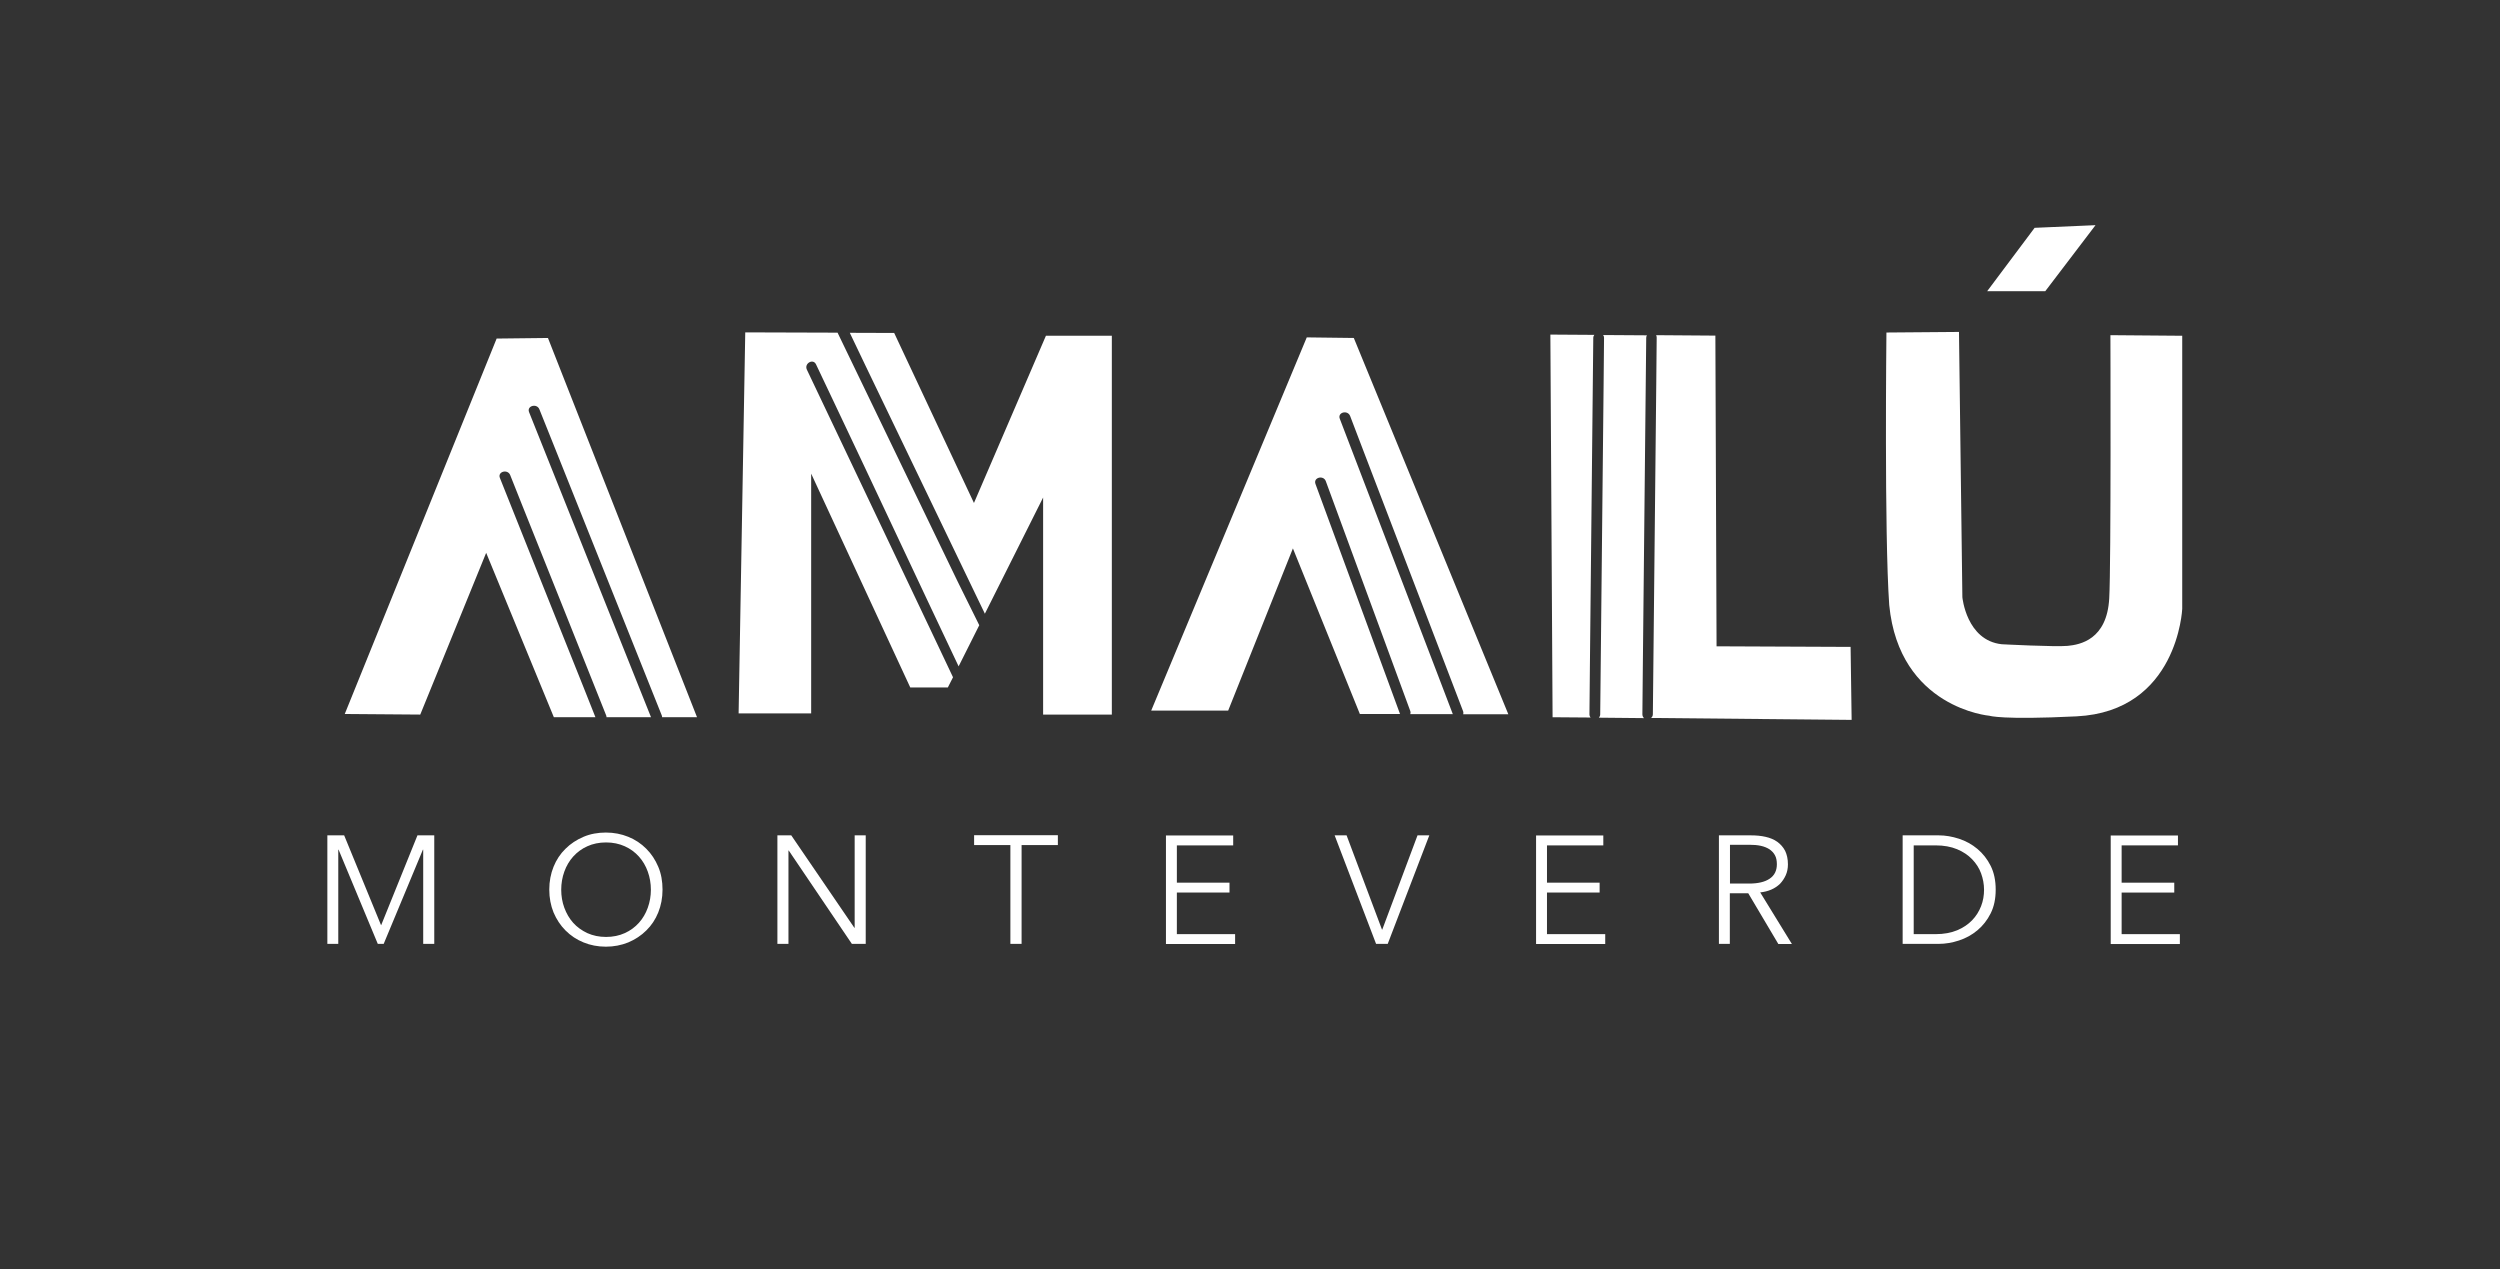
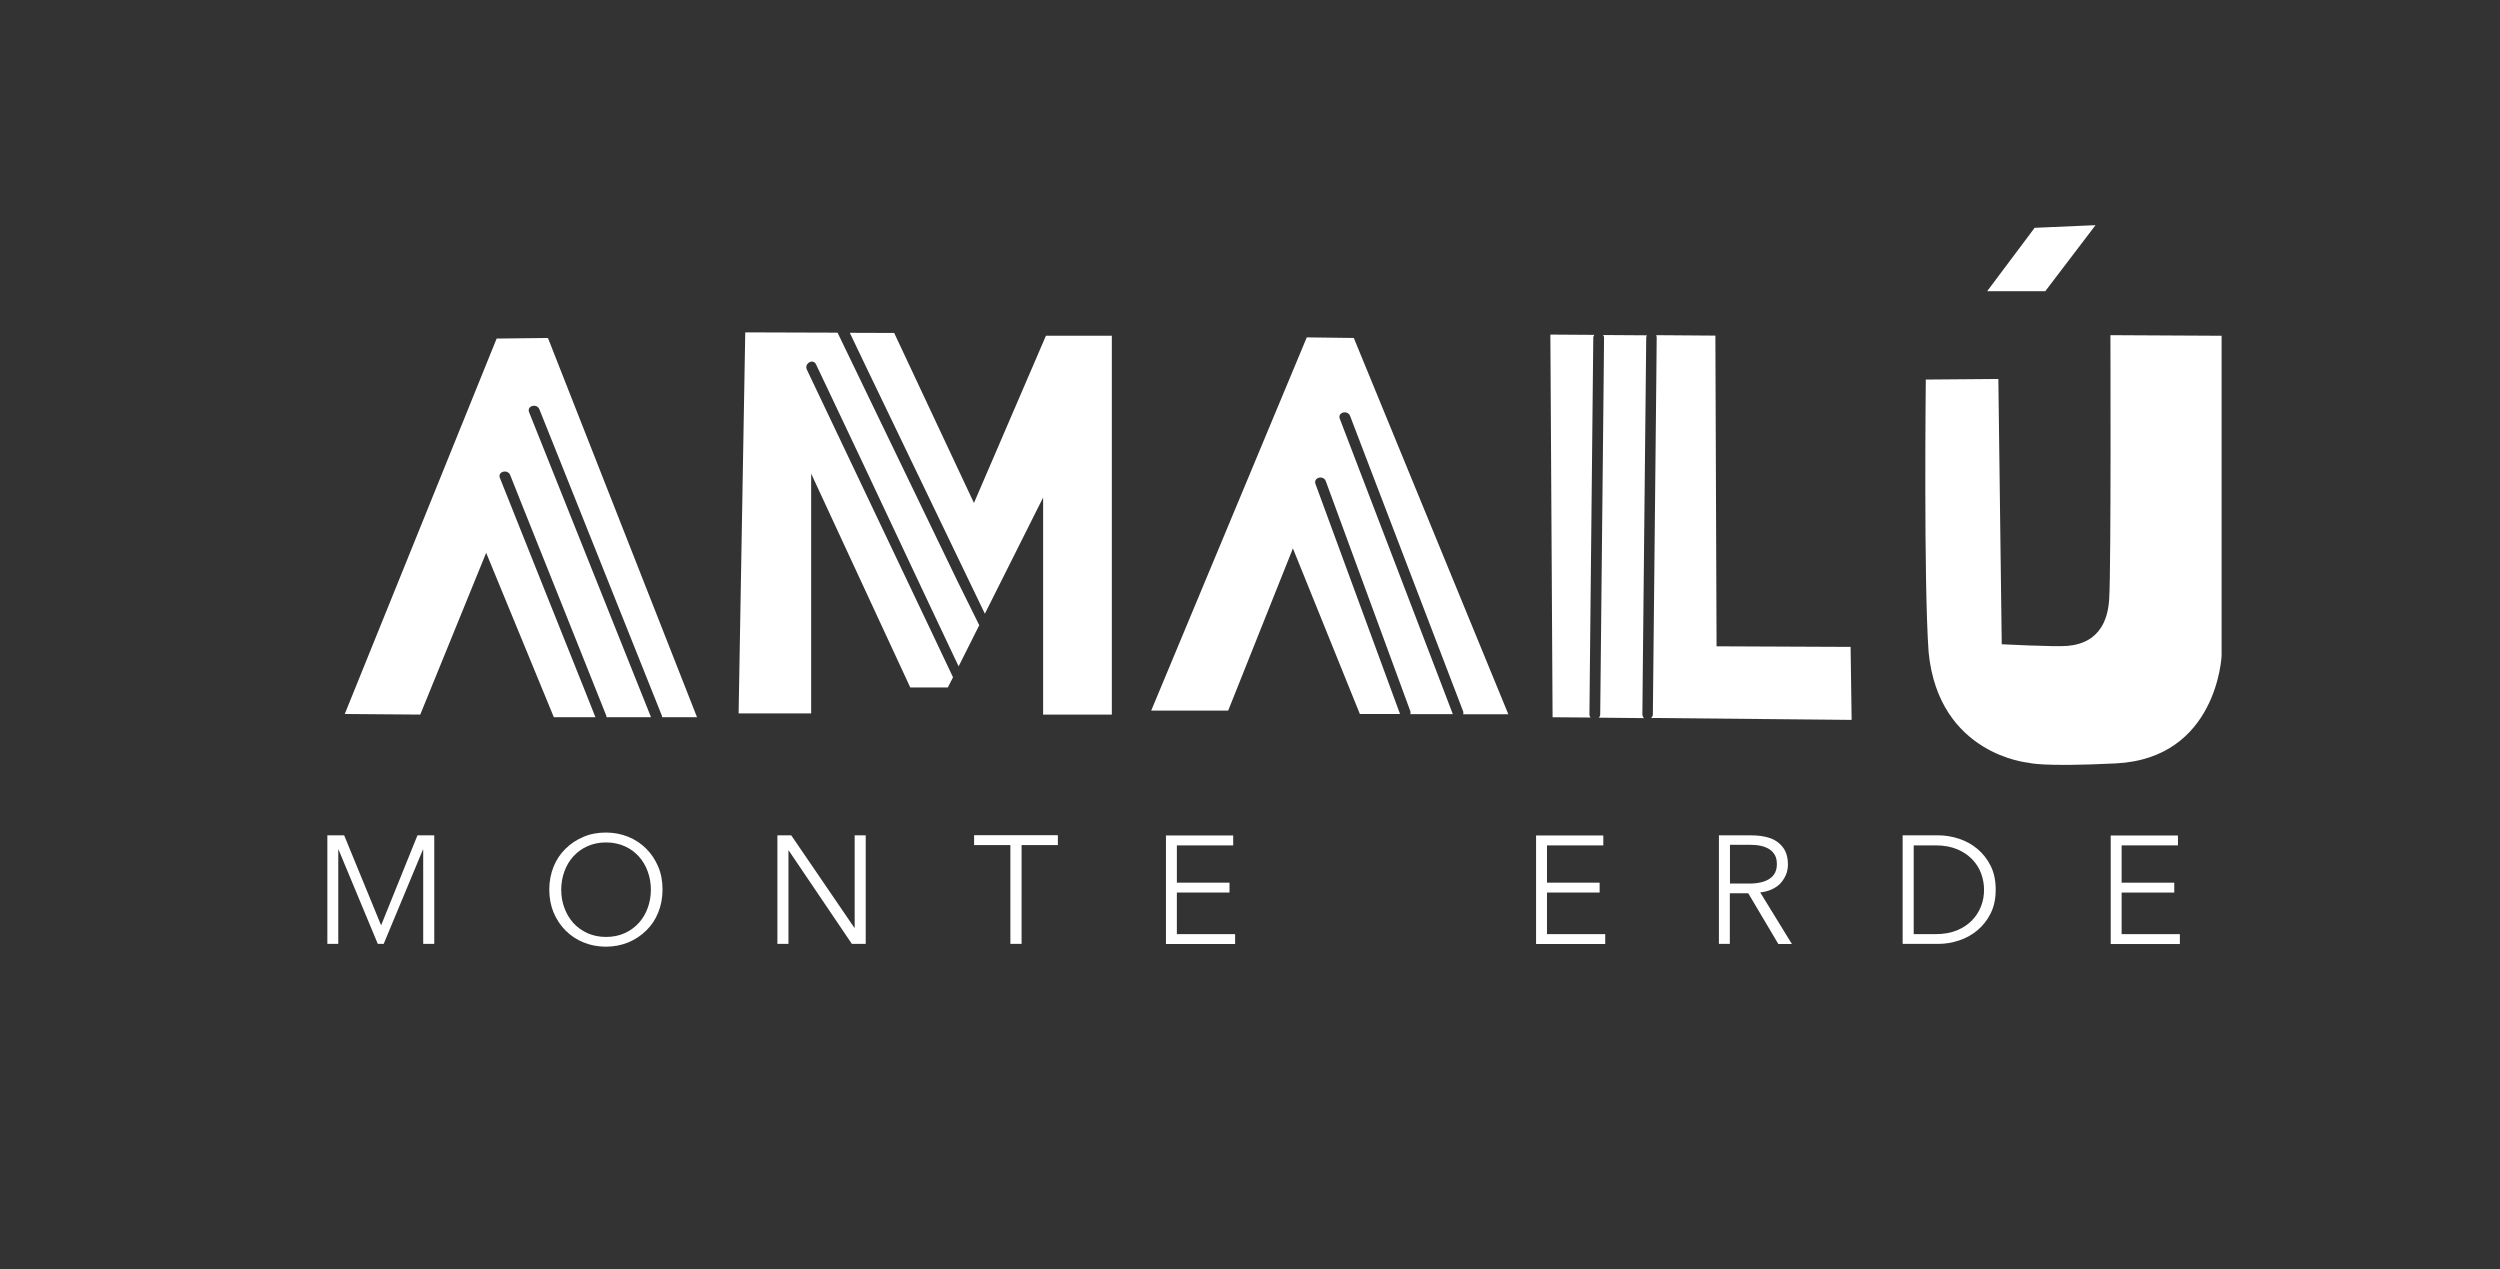
<svg xmlns="http://www.w3.org/2000/svg" version="1.1" id="Layer_1" x="0px" y="0px" viewBox="0 0 169.54 86.09" style="enable-background:new 0 0 169.54 86.09;" xml:space="preserve">
  <rect x="0" y="0" width="169.54" height="86.09" fill="#333333" stroke="none" />
  <style type="text/css">
	.st0{fill:#FFFFFF;}
</style>
  <g>
    <path class="st0" d="M37.16,22.92l-3.48,0.04l-10.3,25.46l5.12,0.04l4.47-10.97l4.59,11.15h2.82c-0.26-0.66-0.53-1.32-0.79-1.99   c-1.9-4.75-3.8-9.49-5.69-14.24c-0.17-0.43,0.53-0.62,0.7-0.19c0.27,0.69,0.55,1.37,0.82,2.06c1.9,4.75,3.8,9.49,5.69,14.24   c0.02,0.04,0.02,0.08,0.02,0.12h3.02c-0.34-0.85-0.68-1.7-1.02-2.55c-2.42-6.05-4.83-12.1-7.25-18.14   c-0.17-0.43,0.53-0.62,0.7-0.19c0.35,0.87,0.7,1.75,1.05,2.62c2.42,6.05,4.83,12.1,7.25,18.14c0.02,0.04,0.02,0.08,0.02,0.12h2.37   L37.16,22.92z" />
    <path class="st0" d="M66.05,34.11l-5.41-11.53l-3.01-0.01c0.36,0.76,0.73,1.52,1.09,2.28c2.52,5.24,5.5,11.43,8.07,16.77l3.95-7.88   v14.72h4.66V22.77h-4.47L66.05,34.11z" />
    <path class="st0" d="M56.8,22.56l-6.26-0.02l-0.45,25.84h4.92V32.12l6.72,14.5h2.55l0.35-0.69c-0.47-1-1.2-2.54-1.53-3.23   c-2.79-5.88-5.59-11.75-8.38-17.63c-0.2-0.42,0.42-0.78,0.62-0.36c0.4,0.84,0.8,1.69,1.2,2.53c2.74,5.76,5.72,12.16,8.47,17.95   l1.4-2.79c-0.47-0.95-1.16-2.33-1.46-2.95C62.36,34.07,59.41,27.97,56.8,22.56z" />
    <path class="st0" d="M91.81,22.92l-3.19-0.04L78.07,48.19h5.22l4.39-11l4.54,11.23h2.73c0-0.01-0.01-0.01-0.01-0.01   c-0.24-0.65-0.48-1.31-0.72-1.96c-1.67-4.54-3.34-9.08-5.01-13.63c-0.16-0.44,0.54-0.62,0.7-0.19c0.24,0.65,0.48,1.31,0.72,1.96   c1.67,4.54,3.34,9.08,5.01,13.63c0.03,0.08,0.02,0.15,0,0.21h2.89c0-0.01-0.01-0.01-0.01-0.01c-0.32-0.83-0.64-1.66-0.95-2.49   c-2.24-5.84-4.47-11.69-6.71-17.53c-0.17-0.44,0.53-0.62,0.7-0.19c0.32,0.83,0.64,1.66,0.95,2.49c2.24,5.84,4.47,11.69,6.71,17.53   c0.03,0.08,0.02,0.15,0.01,0.21h3.06L91.81,22.92z" />
    <path class="st0" d="M107.82,45.23c0.08-7.44,0.16-14.88,0.23-22.32c0-0.08,0.03-0.15,0.07-0.2l-2.98-0.02l0.15,25.95l2.58,0.02   c-0.05-0.06-0.08-0.13-0.08-0.22C107.8,47.37,107.81,46.3,107.82,45.23z" />
    <path class="st0" d="M111.41,45.23c0.08-7.44,0.16-14.88,0.23-22.32c0-0.07,0.02-0.13,0.05-0.17l-2.97-0.02   c0.04,0.05,0.06,0.11,0.06,0.19c-0.01,1.07-0.02,2.14-0.03,3.21c-0.08,7.44-0.16,14.88-0.23,22.32c0,0.1-0.04,0.17-0.09,0.23   l3.06,0.03c-0.06-0.06-0.11-0.14-0.11-0.26C111.39,47.37,111.4,46.3,111.41,45.23z" />
    <path class="st0" d="M125.5,43.87l-9.09-0.04l-0.08-21.07l-4.02-0.03c0.03,0.05,0.04,0.1,0.04,0.17c-0.01,1.07-0.02,2.14-0.03,3.21   c-0.08,7.44-0.16,14.88-0.23,22.32c0,0.12-0.05,0.2-0.12,0.26l13.6,0.13L125.5,43.87z" />
-     <path class="st0" d="M143.12,22.73c0,0,0.05,15.51-0.08,17.84c-0.15,2.82-1.99,3.15-2.82,3.23c-0.83,0.08-4.47-0.11-4.47-0.11   c-2.4-0.26-2.67-3.19-2.67-3.19l-0.23-17.99l-4.92,0.04c0,0-0.15,13.67,0.19,18.48c0.68,6.99,6.8,7.51,6.8,7.51s0.83,0.29,5.9,0.04   c6.87-0.34,7.17-7.29,7.17-7.29V22.77L143.12,22.73z" />
+     <path class="st0" d="M143.12,22.73c0,0,0.05,15.51-0.08,17.84c-0.15,2.82-1.99,3.15-2.82,3.23c-0.83,0.08-4.47-0.11-4.47-0.11   l-0.23-17.99l-4.92,0.04c0,0-0.15,13.67,0.19,18.48c0.68,6.99,6.8,7.51,6.8,7.51s0.83,0.29,5.9,0.04   c6.87-0.34,7.17-7.29,7.17-7.29V22.77L143.12,22.73z" />
    <polygon class="st0" points="142.11,15.27 137.98,15.45 134.76,19.75 138.7,19.75  " />
  </g>
  <g>
    <path class="st0" d="M25.84,62.74h0.01l2.46-6.09h1.14v7.36h-0.75v-6.39h-0.02l-2.66,6.39h-0.4l-2.66-6.39h-0.02v6.39H22.2v-7.36   h1.14L25.84,62.74z" />
    <path class="st0" d="M44.93,60.33c0,0.56-0.1,1.08-0.29,1.55c-0.19,0.47-0.46,0.88-0.81,1.22c-0.34,0.34-0.75,0.61-1.22,0.81   c-0.47,0.19-0.98,0.29-1.52,0.29c-0.55,0-1.06-0.1-1.52-0.29c-0.47-0.19-0.87-0.46-1.22-0.81c-0.34-0.34-0.61-0.75-0.81-1.22   c-0.19-0.47-0.29-0.99-0.29-1.55s0.1-1.08,0.29-1.55c0.19-0.47,0.46-0.88,0.81-1.22c0.34-0.34,0.75-0.61,1.22-0.81   s0.98-0.29,1.52-0.29c0.55,0,1.05,0.1,1.52,0.29c0.47,0.19,0.87,0.46,1.22,0.81s0.61,0.75,0.81,1.22S44.93,59.77,44.93,60.33z    M44.14,60.34c0-0.43-0.07-0.84-0.21-1.23c-0.14-0.39-0.34-0.73-0.6-1.02c-0.26-0.29-0.58-0.53-0.96-0.7s-0.8-0.26-1.27-0.26   c-0.47,0-0.9,0.09-1.27,0.26c-0.38,0.17-0.7,0.41-0.96,0.7s-0.46,0.63-0.6,1.02c-0.14,0.39-0.21,0.8-0.21,1.23   c0,0.43,0.07,0.84,0.21,1.22s0.34,0.73,0.6,1.02c0.26,0.29,0.58,0.52,0.96,0.7c0.38,0.17,0.8,0.26,1.27,0.26   c0.47,0,0.9-0.09,1.27-0.26c0.38-0.17,0.7-0.41,0.96-0.7c0.26-0.29,0.46-0.63,0.6-1.02S44.14,60.76,44.14,60.34z" />
    <path class="st0" d="M57.94,62.92h0.02v-6.27h0.75v7.36h-0.94l-4.28-6.33h-0.02v6.33h-0.75v-7.36h0.94L57.94,62.92z" />
    <path class="st0" d="M69.27,64.01h-0.75v-6.7h-2.46v-0.67h5.68v0.67h-2.46V64.01z" />
    <path class="st0" d="M79.82,63.35h3.94v0.67h-4.69v-7.36h4.56v0.67h-3.82v2.53h3.57v0.67h-3.57V63.35z" />
-     <path class="st0" d="M93.72,63.04h0.02l2.39-6.39h0.8l-2.82,7.36h-0.79l-2.81-7.36h0.81L93.72,63.04z" />
    <path class="st0" d="M104.92,63.35h3.94v0.67h-4.69v-7.36h4.56v0.67h-3.82v2.53h3.57v0.67h-3.57V63.35z" />
    <path class="st0" d="M117.32,64.01h-0.75v-7.36h2.16c0.36,0,0.7,0.03,1,0.1c0.31,0.07,0.58,0.18,0.8,0.34s0.4,0.36,0.53,0.61   c0.12,0.25,0.19,0.55,0.19,0.92c0,0.27-0.05,0.52-0.15,0.74c-0.1,0.22-0.23,0.41-0.39,0.58c-0.17,0.16-0.36,0.29-0.59,0.39   c-0.23,0.1-0.48,0.16-0.75,0.19l2.15,3.5h-0.92l-2.04-3.44h-1.25V64.01z M117.32,59.92h1.3c0.6,0,1.07-0.11,1.39-0.33   c0.33-0.22,0.49-0.55,0.49-0.98c0-0.24-0.04-0.45-0.13-0.61c-0.09-0.17-0.22-0.3-0.38-0.41c-0.16-0.1-0.35-0.18-0.58-0.23   c-0.23-0.05-0.48-0.07-0.76-0.07h-1.33V59.92z" />
    <path class="st0" d="M129.03,56.65h2.44c0.46,0,0.92,0.08,1.38,0.23s0.88,0.38,1.25,0.69c0.37,0.31,0.67,0.69,0.9,1.15   c0.23,0.46,0.34,1,0.34,1.61c0,0.62-0.11,1.15-0.34,1.61c-0.23,0.46-0.53,0.84-0.9,1.15c-0.37,0.31-0.79,0.54-1.25,0.69   s-0.92,0.23-1.38,0.23h-2.44V56.65z M129.78,63.35h1.49c0.55,0,1.04-0.09,1.45-0.26c0.41-0.17,0.75-0.4,1.02-0.68   c0.27-0.28,0.47-0.6,0.61-0.96c0.14-0.36,0.2-0.73,0.2-1.11c0-0.38-0.07-0.75-0.2-1.11c-0.13-0.36-0.34-0.68-0.61-0.96   c-0.27-0.28-0.61-0.51-1.02-0.68c-0.41-0.17-0.9-0.26-1.45-0.26h-1.49V63.35z" />
    <path class="st0" d="M143.89,63.35h3.94v0.67h-4.69v-7.36h4.56v0.67h-3.82v2.53h3.57v0.67h-3.57V63.35z" />
  </g>
</svg>